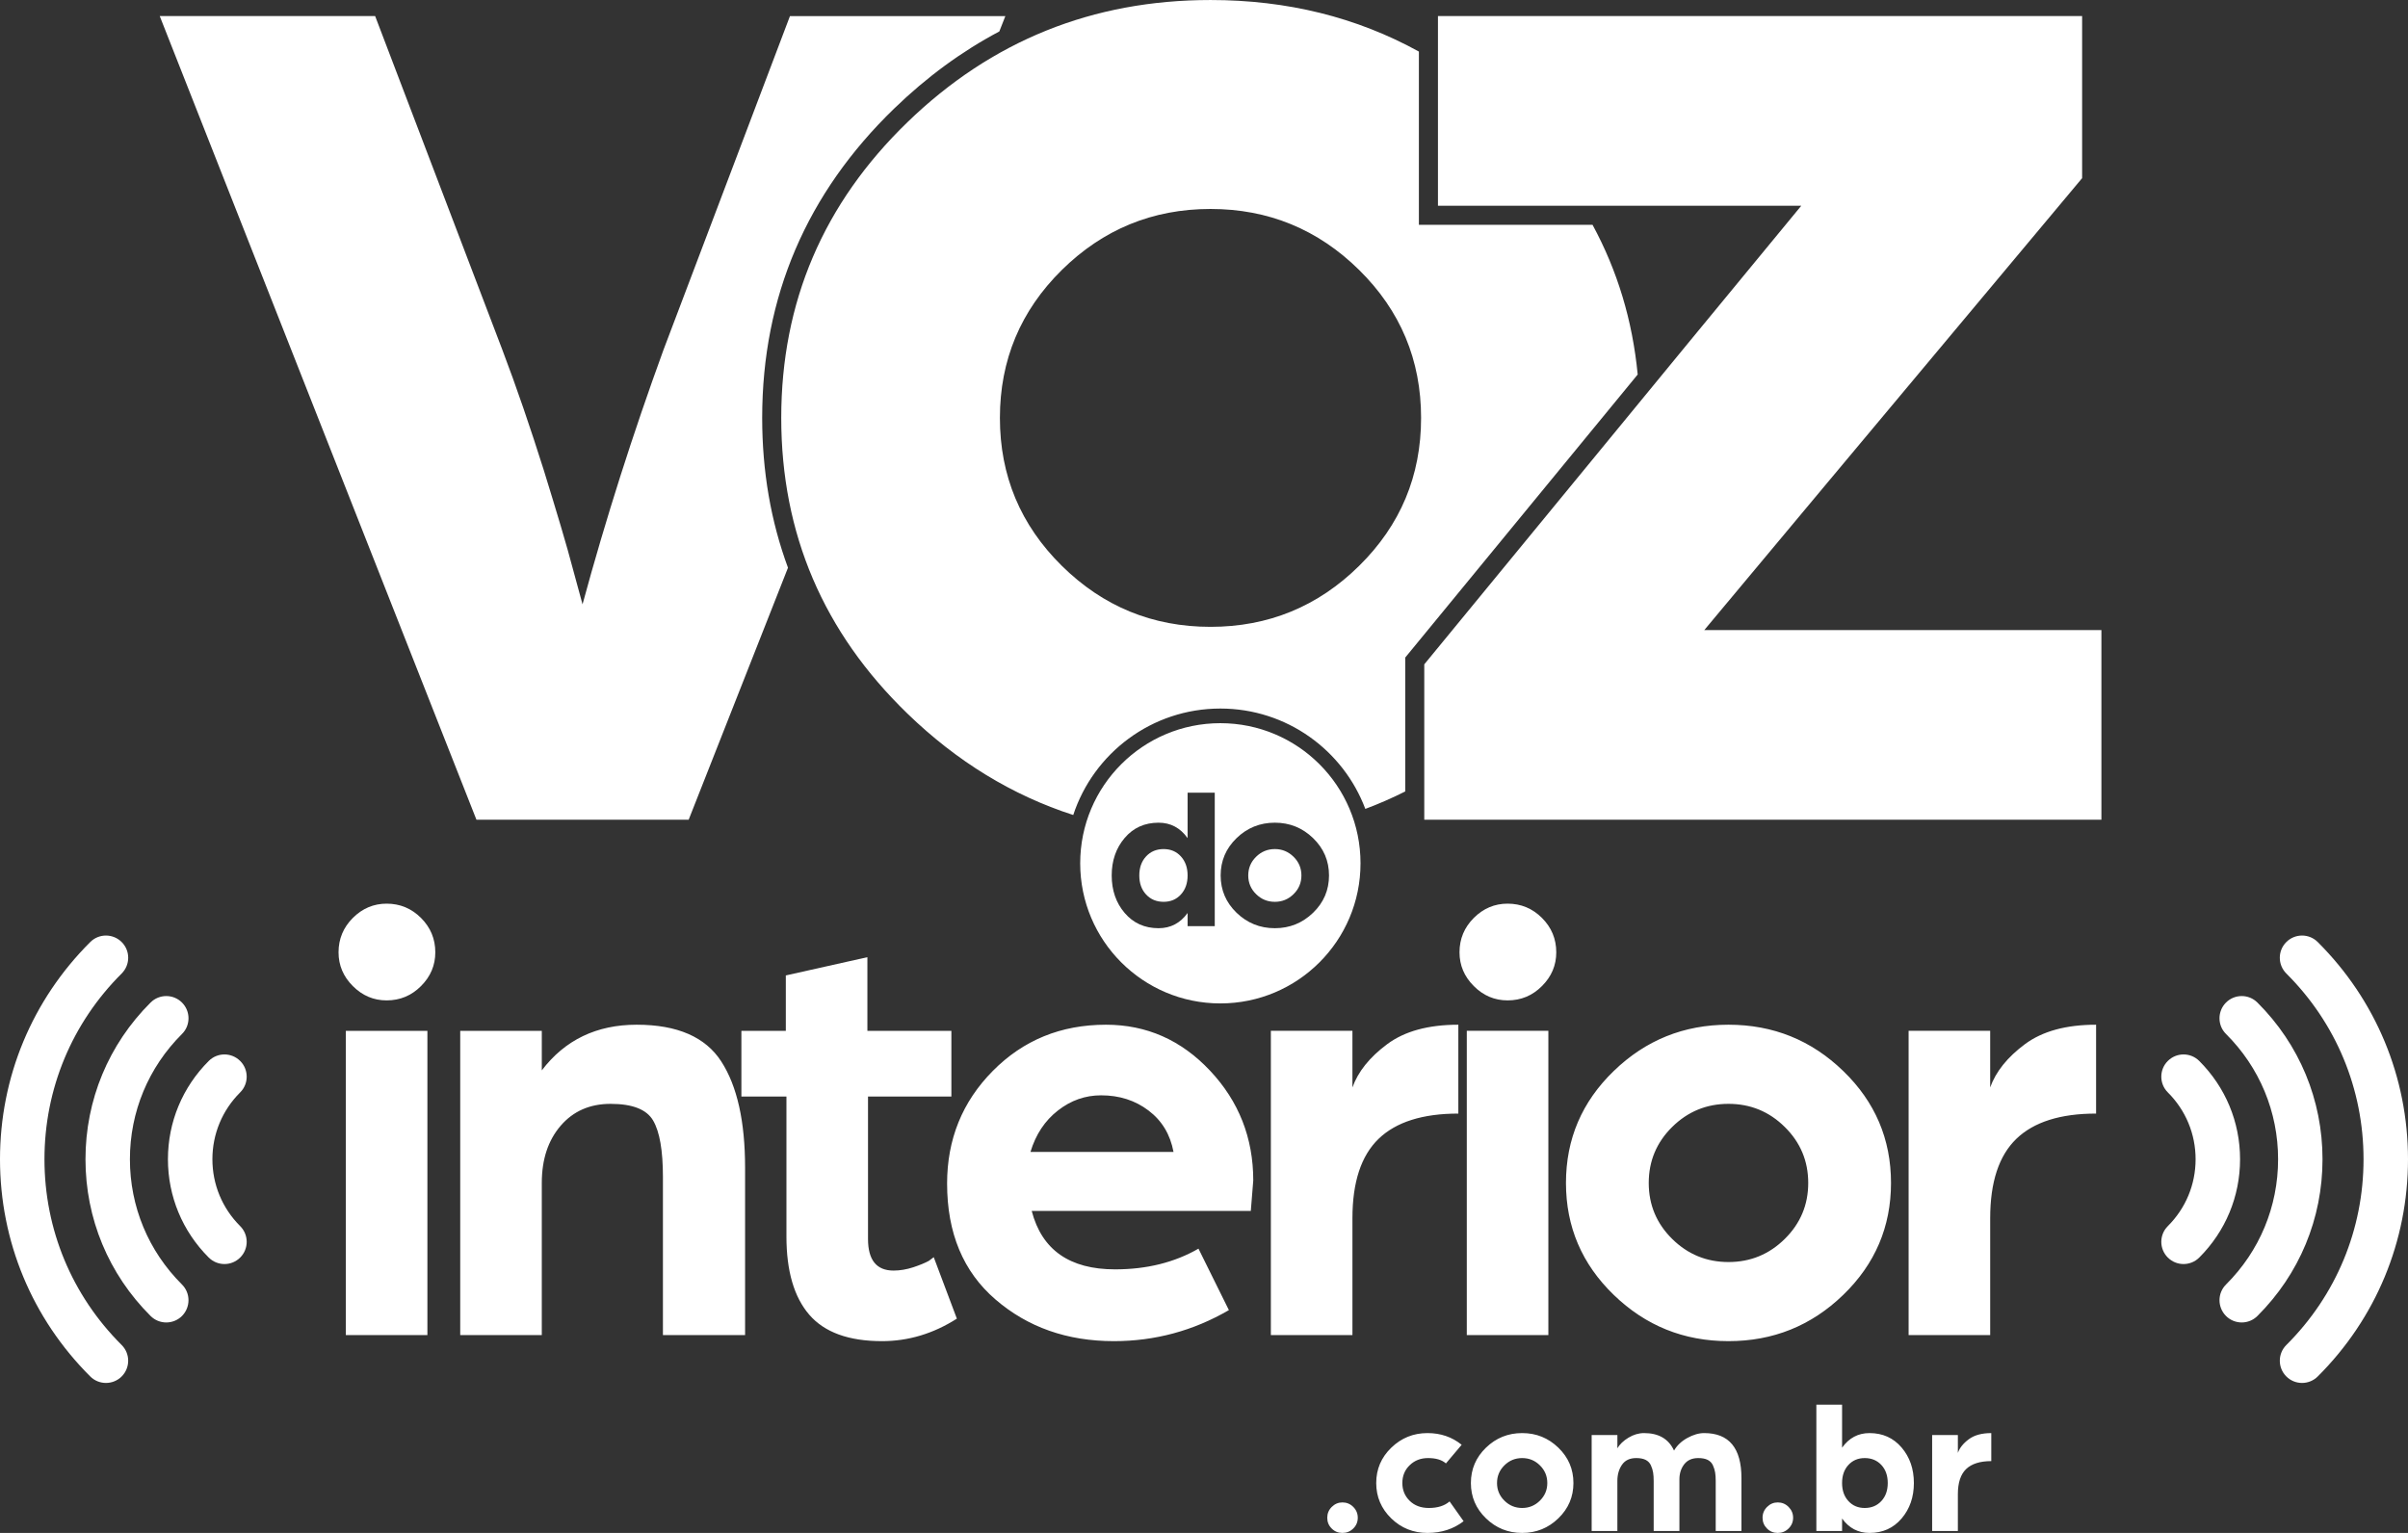
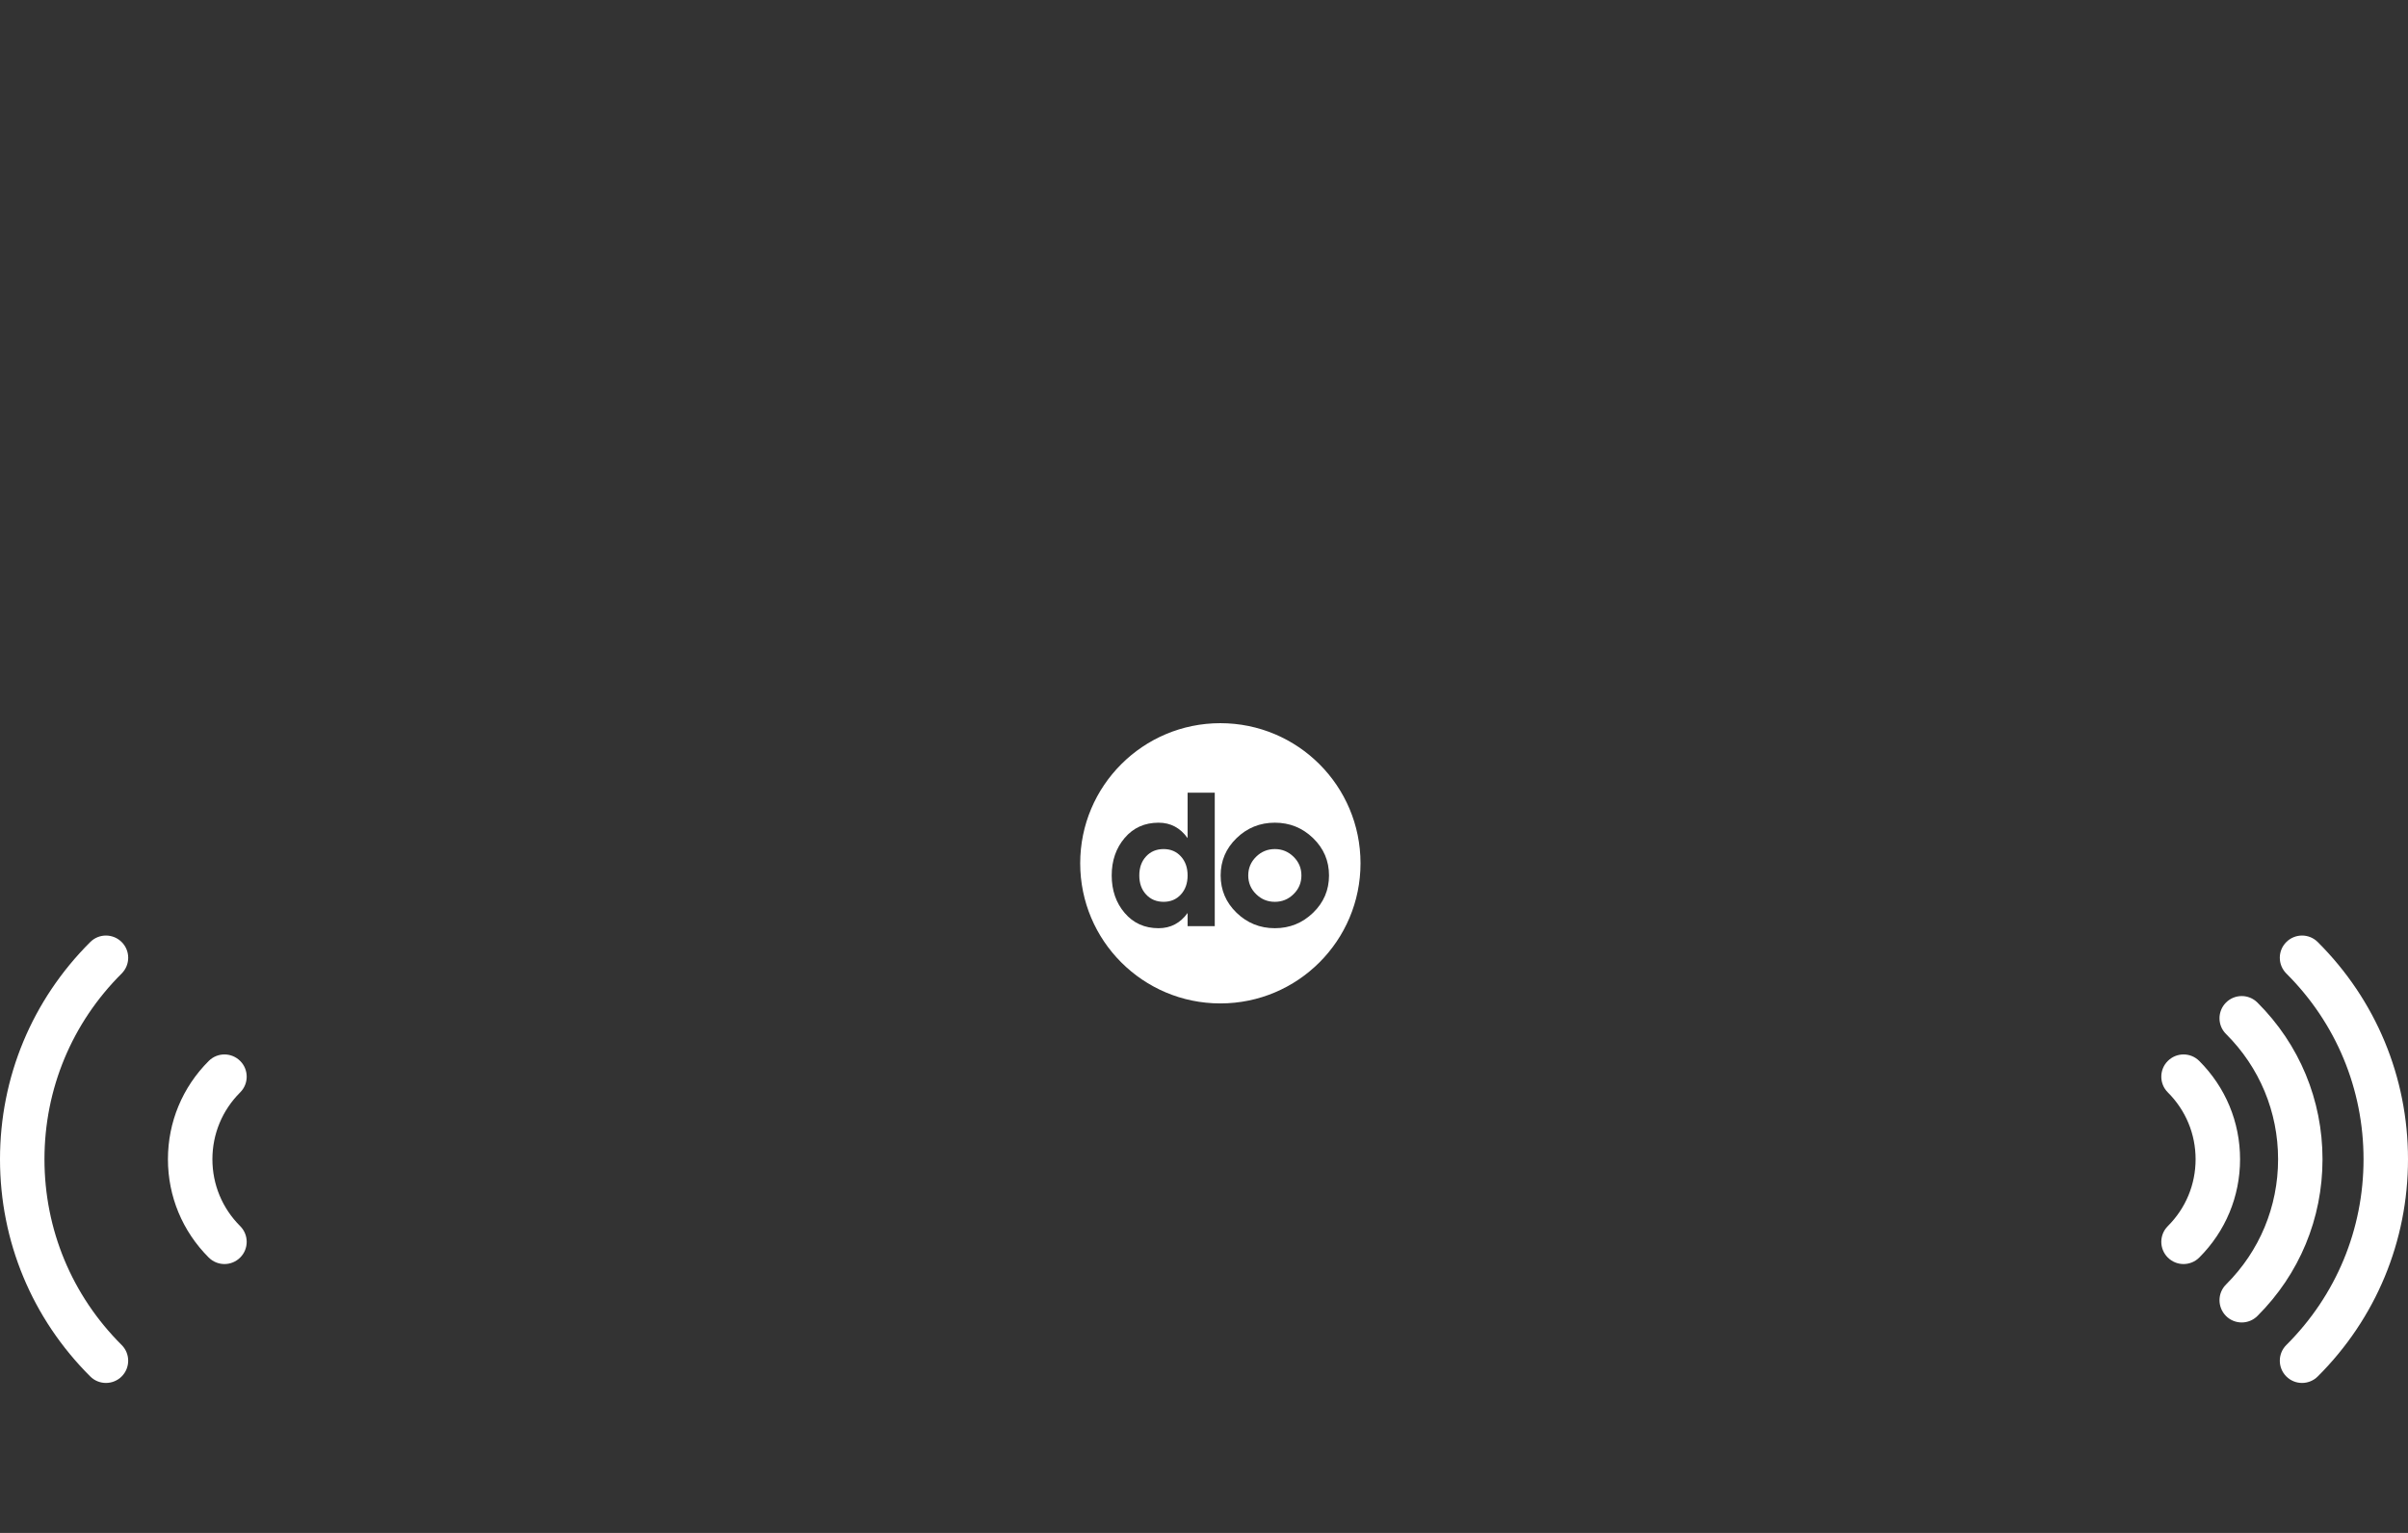
<svg xmlns="http://www.w3.org/2000/svg" xml:space="preserve" width="658px" height="419px" style="shape-rendering:geometricPrecision; text-rendering:geometricPrecision; image-rendering:optimizeQuality; fill-rule:evenodd; clip-rule:evenodd" viewBox="0 0 658 418.99">
  <rect x="0" y="0" width="658" height="418.99" fill="#333333" stroke="none" />
  <defs>
    <style type="text/css"> .fil1 {fill:white} .fil0 {fill:white;fill-rule:nonzero} </style>
  </defs>
  <g id="Camada_x0020_1">
-     <path class="fil0" d="M94.5 364.91l0 -83.16 22.29 0 0 83.16 -22.29 0zm-1.99 -104.62c0,-3.66 1.3,-6.79 3.91,-9.4 2.6,-2.6 5.68,-3.9 9.23,-3.9 3.66,0 6.79,1.3 9.39,3.9 2.61,2.61 3.91,5.74 3.91,9.4 0,3.55 -1.3,6.63 -3.91,9.23 -2.6,2.61 -5.73,3.91 -9.39,3.91 -3.55,0 -6.63,-1.3 -9.23,-3.91 -2.61,-2.6 -3.91,-5.68 -3.91,-9.23zm33.25 104.62l0 -83.16 22.29 0 0 10.81c6.32,-8.32 14.97,-12.48 25.94,-12.48 11.09,0 18.8,3.36 23.12,10.07 4.33,6.71 6.49,16.38 6.49,29.02l0 45.74 -22.45 0 0 -43.24c0,-7.21 -0.89,-12.34 -2.67,-15.39 -1.77,-3.05 -5.65,-4.57 -11.64,-4.57 -5.65,0 -10.2,1.99 -13.64,5.99 -3.43,3.99 -5.15,9.2 -5.15,15.63l0 41.58 -22.29 0zm89.14 -26.94l0 -38.26 -12.31 0 0 -17.96 12.14 0 0 -15.14 22.29 -4.99 0 20.13 22.95 0 0 17.96 -22.78 0 0 38.92c0,5.77 2.32,8.65 6.98,8.65 1.78,0 3.58,-0.31 5.41,-0.91 1.83,-0.61 3.24,-1.2 4.24,-1.75l1.33 -1 6.32 16.8c-6.43,4.1 -13.25,6.15 -20.46,6.15 -9.09,0 -15.72,-2.41 -19.88,-7.23 -4.15,-4.82 -6.23,-11.95 -6.23,-21.37zm66.68 -23.12l39.09 0c-0.89,-4.77 -3.16,-8.54 -6.82,-11.31 -3.66,-2.78 -7.98,-4.16 -12.97,-4.16 -4.33,0 -8.26,1.38 -11.81,4.16 -3.55,2.77 -6.05,6.54 -7.49,11.31zm-22.78 8.65c0,-12.09 4.15,-22.35 12.47,-30.77 8.32,-8.43 18.63,-12.65 30.94,-12.65 11.09,0 20.57,4.19 28.44,12.56 7.87,8.37 11.81,18.38 11.81,30.02l-0.67 8.32 -59.87 0c2.77,10.65 10.36,15.97 22.78,15.97 8.65,0 16.25,-1.89 22.79,-5.66l8.31 16.8c-9.75,5.66 -20.23,8.48 -31.43,8.48 -12.75,0 -23.54,-3.79 -32.35,-11.39 -8.82,-7.6 -13.22,-18.16 -13.22,-31.68zm88.47 41.41l0 -83.16 22.29 0 0 15.47c1.55,-4.33 4.71,-8.26 9.48,-11.81 4.76,-3.55 11.25,-5.33 19.46,-5.33l0 24.29c-9.76,0 -17.02,2.3 -21.79,6.9 -4.77,4.6 -7.15,11.84 -7.15,21.71l0 31.93 -22.29 0zm53.54 0l0 -83.16 22.29 0 0 83.16 -22.29 0zm-1.99 -104.62c0,-3.66 1.3,-6.79 3.91,-9.4 2.6,-2.6 5.68,-3.9 9.23,-3.9 3.66,0 6.79,1.3 9.39,3.9 2.61,2.61 3.91,5.74 3.91,9.4 0,3.55 -1.3,6.63 -3.91,9.23 -2.6,2.61 -5.73,3.91 -9.39,3.91 -3.55,0 -6.63,-1.3 -9.23,-3.91 -2.61,-2.6 -3.91,-5.68 -3.91,-9.23zm42.15 93.64c-8.71,-8.42 -13.06,-18.63 -13.06,-30.6 0,-11.98 4.35,-22.18 13.06,-30.6 8.7,-8.43 19.15,-12.65 31.35,-12.65 12.2,0 22.65,4.22 31.35,12.65 8.71,8.42 13.06,18.62 13.06,30.6 0,11.97 -4.35,22.18 -13.06,30.6 -8.7,8.43 -19.15,12.64 -31.35,12.64 -12.2,0 -22.65,-4.21 -31.35,-12.64zm15.96 -45.9c-4.26,4.21 -6.4,9.31 -6.4,15.3 0,5.99 2.14,11.09 6.4,15.3 4.27,4.21 9.4,6.32 15.39,6.32 5.99,0 11.12,-2.11 15.38,-6.32 4.27,-4.21 6.41,-9.31 6.41,-15.3 0,-5.99 -2.14,-11.09 -6.41,-15.3 -4.26,-4.22 -9.39,-6.32 -15.38,-6.32 -5.99,0 -11.12,2.1 -15.39,6.32zm64.61 56.88l0 -83.16 22.29 0 0 15.47c1.55,-4.33 4.71,-8.26 9.48,-11.81 4.77,-3.55 11.25,-5.33 19.46,-5.33l0 24.29c-9.76,0 -17.02,2.3 -21.79,6.9 -4.77,4.6 -7.15,11.84 -7.15,21.71l0 31.93 -22.29 0z" />
-     <path class="fil0" d="M130.19 224.05l-86.54 -219.66 58.86 0 34.71 91.09c3.95,10.39 7.69,21.38 11.35,32.95 3.59,11.64 6.3,20.64 7.98,27.09l2.63 9.66c6.38,-23.5 13.77,-46.64 22.12,-69.56l34.56 -91.23 58.86 0 -1.65 4.2c-10.23,5.42 -19.81,12.43 -28.72,21.06 -23.86,23.1 -36.08,51.34 -36.08,84.57 0,14.62 2.37,28.27 7.05,40.95l-27.14 68.88 -57.99 0zm259 0l0 -42.47 72.27 -88.01 30.75 -37.34 -99.28 0 0 -51.84 176.02 0 0 44.3 -69.49 83.1 -33.75 40.42 108.51 0 0 51.84 -185.03 0zm-141.22 -29c-22.99,-22.26 -34.49,-49.2 -34.49,-80.83 0,-31.63 11.5,-58.57 34.49,-80.83 22.99,-22.26 50.59,-33.39 82.81,-33.39 20.93,0 39.91,4.7 56.94,14.09l0 47.35 47.45 0c6.81,12.54 10.92,26.18 12.34,40.92l-63.52 77.36 0 36.6c-3.56,1.79 -7.19,3.38 -10.91,4.77 -6.02,-16.03 -21.48,-27.43 -39.61,-27.43 -18.75,0 -34.65,12.2 -40.2,29.1 -16.69,-5.39 -31.79,-14.63 -45.3,-27.71zm42.17 -121.25c-11.27,11.13 -16.91,24.61 -16.91,40.42 0,15.82 5.64,29.29 16.91,40.42 11.28,11.13 24.82,16.69 40.64,16.69 15.81,0 29.36,-5.56 40.63,-16.69 11.28,-11.13 16.91,-24.6 16.91,-40.42 0,-15.81 -5.63,-29.29 -16.91,-40.42 -11.27,-11.12 -24.82,-16.69 -40.63,-16.69 -15.82,0 -29.36,5.57 -40.64,16.69z" />
    <path class="fil1" d="M333.47 197.66c21.15,0 38.3,17.15 38.3,38.3 0,21.15 -17.15,38.3 -38.3,38.3 -21.15,0 -38.3,-17.15 -38.3,-38.3 0,-21.15 17.15,-38.3 38.3,-38.3zm-26.14 51.88c-2.37,-2.77 -3.55,-6.19 -3.55,-10.26 0,-4.06 1.18,-7.48 3.55,-10.26 2.36,-2.77 5.45,-4.16 9.26,-4.16 3.29,0 5.93,1.41 7.93,4.22l0 -12.42 7.42 0 0 36.48 -7.42 0 0 -3.6c-2,2.77 -4.64,4.16 -7.93,4.16 -3.81,0 -6.9,-1.39 -9.26,-4.16zm5.85 -15.47c-1.24,1.33 -1.86,3.07 -1.86,5.21 0,2.15 0.62,3.88 1.86,5.21 1.23,1.33 2.83,2 4.79,2 1.92,0 3.5,-0.67 4.71,-2 1.22,-1.33 1.84,-3.06 1.84,-5.21 0,-2.14 -0.62,-3.88 -1.84,-5.21 -1.21,-1.33 -2.79,-2 -4.71,-2 -1.96,0 -3.56,0.67 -4.79,2zm24.72 15.41c-2.9,-2.8 -4.35,-6.21 -4.35,-10.2 0,-3.99 1.45,-7.39 4.35,-10.2 2.9,-2.81 6.39,-4.22 10.46,-4.22 4.06,0 7.54,1.41 10.45,4.22 2.9,2.81 4.35,6.21 4.35,10.2 0,3.99 -1.45,7.4 -4.35,10.2 -2.91,2.81 -6.39,4.22 -10.45,4.22 -4.07,0 -7.56,-1.41 -10.46,-4.22zm5.33 -15.3c-1.43,1.41 -2.14,3.11 -2.14,5.1 0,2 0.71,3.7 2.14,5.1 1.42,1.41 3.13,2.11 5.13,2.11 1.99,0 3.7,-0.7 5.12,-2.11 1.43,-1.4 2.14,-3.1 2.14,-5.1 0,-1.99 -0.71,-3.69 -2.14,-5.1 -1.42,-1.4 -3.13,-2.11 -5.12,-2.11 -2,0 -3.71,0.71 -5.13,2.11z" />
-     <path class="fil0" d="M363.89 417.78c-0.81,-0.8 -1.21,-1.78 -1.21,-2.94 0,-1.15 0.41,-2.14 1.23,-2.96 0.83,-0.82 1.8,-1.23 2.92,-1.23 1.15,0 2.14,0.41 2.96,1.23 0.82,0.82 1.23,1.81 1.23,2.96 0,1.16 -0.41,2.14 -1.23,2.94 -0.82,0.81 -1.81,1.21 -2.96,1.21 -1.16,0 -2.14,-0.4 -2.94,-1.21zm16.26 -2.78c-2.72,-2.66 -4.09,-5.88 -4.09,-9.65 0,-3.78 1.37,-7 4.12,-9.66 2.75,-2.66 6.04,-3.99 9.89,-3.99 3.6,0 6.72,1.07 9.34,3.2l-4.3 5.09c-1.12,-0.98 -2.75,-1.46 -4.88,-1.46 -1.99,0 -3.67,0.64 -5.01,1.94 -1.35,1.29 -2.02,2.92 -2.02,4.88 0,1.92 0.66,3.54 1.99,4.85 1.33,1.31 3.08,1.97 5.25,1.97 2.41,0 4.3,-0.6 5.67,-1.79l3.83 5.41c-2.77,2.13 -6.06,3.2 -9.87,3.2 -3.88,0 -7.19,-1.33 -9.92,-3.99zm25.9 0c-2.75,-2.66 -4.12,-5.88 -4.12,-9.65 0,-3.78 1.37,-7 4.12,-9.66 2.74,-2.66 6.04,-3.99 9.89,-3.99 3.85,0 7.14,1.33 9.89,3.99 2.75,2.66 4.12,5.88 4.12,9.66 0,3.77 -1.37,6.99 -4.12,9.65 -2.75,2.66 -6.04,3.99 -9.89,3.99 -3.85,0 -7.15,-1.33 -9.89,-3.99zm5.04 -14.48c-1.35,1.33 -2.02,2.94 -2.02,4.83 0,1.89 0.67,3.49 2.02,4.82 1.34,1.33 2.96,2 4.85,2 1.89,0 3.51,-0.67 4.85,-2 1.35,-1.33 2.02,-2.93 2.02,-4.82 0,-1.89 -0.67,-3.5 -2.02,-4.83 -1.34,-1.33 -2.96,-1.99 -4.85,-1.99 -1.89,0 -3.51,0.66 -4.85,1.99zm23.84 17.94l0 -26.23 7.03 0 0 3.62c0.63,-1.08 1.64,-2.05 3.02,-2.89 1.38,-0.84 2.81,-1.26 4.28,-1.26 3.99,0 6.72,1.6 8.18,4.78 0.81,-1.4 2.02,-2.55 3.62,-3.44 1.61,-0.89 3.15,-1.34 4.62,-1.34 6.79,0 10.18,4.1 10.18,12.28l0 14.48 -7.03 0 0 -13.64c0,-0.94 -0.05,-1.73 -0.16,-2.36 -0.1,-0.63 -0.3,-1.28 -0.6,-1.94 -0.3,-0.67 -0.78,-1.16 -1.44,-1.5 -0.67,-0.33 -1.53,-0.49 -2.57,-0.49 -1.68,0 -2.96,0.56 -3.84,1.7 -0.87,1.14 -1.31,2.51 -1.31,4.12l0 14.11 -7.03 0 0 -13.64c0,-0.94 -0.05,-1.73 -0.16,-2.36 -0.1,-0.63 -0.3,-1.28 -0.6,-1.94 -0.3,-0.67 -0.78,-1.16 -1.44,-1.5 -0.67,-0.33 -1.52,-0.49 -2.57,-0.49 -1.75,0 -3.05,0.61 -3.89,1.83 -0.84,1.23 -1.26,2.69 -1.26,4.41l0 13.69 -7.03 0zm47.91 -0.68c-0.8,-0.8 -1.21,-1.78 -1.21,-2.94 0,-1.15 0.41,-2.14 1.24,-2.96 0.82,-0.82 1.79,-1.23 2.91,-1.23 1.15,0 2.14,0.41 2.96,1.23 0.82,0.82 1.24,1.81 1.24,2.96 0,1.16 -0.42,2.14 -1.24,2.94 -0.82,0.81 -1.81,1.21 -2.96,1.21 -1.16,0 -2.14,-0.4 -2.94,-1.21zm13.49 0.68l0 -34.52 7.03 0 0 11.75c1.89,-2.66 4.39,-3.99 7.5,-3.99 3.6,0 6.52,1.32 8.76,3.94 2.24,2.62 3.36,5.86 3.36,9.71 0,3.84 -1.12,7.08 -3.36,9.7 -2.24,2.63 -5.16,3.94 -8.76,3.94 -3.11,0 -5.61,-1.31 -7.5,-3.94l0 3.41 -7.03 0zm8.76 -18.05c-1.16,1.26 -1.73,2.91 -1.73,4.94 0,2.03 0.57,3.67 1.73,4.93 1.15,1.26 2.64,1.89 4.46,1.89 1.85,0 3.37,-0.63 4.54,-1.89 1.17,-1.26 1.75,-2.9 1.75,-4.93 0,-2.03 -0.58,-3.68 -1.75,-4.94 -1.17,-1.25 -2.69,-1.88 -4.54,-1.88 -1.82,0 -3.31,0.63 -4.46,1.88zm22.88 18.05l0 -26.23 7.03 0 0 4.88c0.49,-1.37 1.48,-2.61 2.99,-3.73 1.5,-1.12 3.55,-1.68 6.14,-1.68l0 7.66c-3.08,0 -5.37,0.73 -6.88,2.18 -1.5,1.45 -2.25,3.74 -2.25,6.85l0 10.07 -7.03 0z" />
    <g id="_2030964643536">
      <path class="fil0" d="M590.59 294.29c0,1.55 0.59,3.11 1.79,4.3 4.88,4.87 7.58,11.36 7.58,18.26 0,6.91 -2.7,13.4 -7.58,18.27 -2.38,2.37 -2.39,6.22 -0.02,8.59 2.37,2.38 6.21,2.38 8.59,0.02 7.19,-7.18 11.16,-16.72 11.16,-26.88 0,-10.15 -3.97,-19.69 -11.16,-26.87 -2.38,-2.37 -6.22,-2.36 -8.59,0.02 -1.19,1.18 -1.77,2.74 -1.77,4.29z" />
      <path class="fil0" d="M606.49 278.32c0,1.56 0.59,3.12 1.79,4.3 9.17,9.14 14.22,21.3 14.22,34.23 0,12.94 -5.05,25.1 -14.22,34.23 -2.38,2.37 -2.38,6.21 -0.02,8.6 2.37,2.37 6.22,2.38 8.59,0.01 11.48,-11.44 17.79,-26.64 17.79,-42.84 0,-16.18 -6.31,-31.4 -17.79,-42.83 -2.37,-2.37 -6.22,-2.36 -8.59,0.01 -1.18,1.19 -1.77,2.74 -1.77,4.29z" />
      <path class="fil0" d="M622.97 261.78c0,1.56 0.6,3.12 1.79,4.31 13.6,13.55 21.09,31.58 21.09,50.76 0,19.19 -7.49,37.22 -21.09,50.77 -2.38,2.37 -2.38,6.21 -0.02,8.59 2.37,2.38 6.22,2.38 8.59,0.02 15.9,-15.85 24.67,-36.94 24.67,-59.38 0,-22.44 -8.77,-43.52 -24.67,-59.37 -2.37,-2.37 -6.22,-2.36 -8.59,0.02 -1.18,1.18 -1.77,2.73 -1.77,4.28z" />
    </g>
    <g id="_2030964643200">
      <path class="fil0" d="M67.41 294.29c0,1.55 -0.59,3.11 -1.79,4.3 -4.88,4.87 -7.58,11.36 -7.58,18.26 0,6.91 2.7,13.4 7.58,18.27 2.38,2.37 2.39,6.22 0.02,8.59 -2.37,2.38 -6.21,2.38 -8.59,0.02 -7.19,-7.18 -11.16,-16.72 -11.16,-26.88 0,-10.15 3.97,-19.69 11.16,-26.87 2.38,-2.37 6.22,-2.36 8.59,0.02 1.19,1.18 1.77,2.74 1.77,4.29z" />
-       <path class="fil0" d="M51.51 278.32c0,1.56 -0.59,3.12 -1.79,4.3 -9.17,9.14 -14.22,21.3 -14.22,34.23 0,12.94 5.05,25.1 14.22,34.23 2.38,2.37 2.38,6.21 0.02,8.6 -2.37,2.37 -6.22,2.38 -8.59,0.01 -11.48,-11.44 -17.79,-26.64 -17.79,-42.84 0,-16.18 6.31,-31.4 17.79,-42.83 2.37,-2.37 6.22,-2.36 8.59,0.01 1.18,1.19 1.77,2.74 1.77,4.29z" />
      <path class="fil0" d="M35.03 261.78c0,1.56 -0.6,3.12 -1.79,4.31 -13.6,13.55 -21.09,31.58 -21.09,50.76 0,19.19 7.49,37.22 21.09,50.77 2.38,2.37 2.38,6.21 0.02,8.59 -2.37,2.38 -6.22,2.38 -8.59,0.02 -15.9,-15.85 -24.67,-36.94 -24.67,-59.38 0,-22.44 8.77,-43.52 24.67,-59.37 2.37,-2.37 6.22,-2.36 8.59,0.02 1.18,1.18 1.77,2.73 1.77,4.28z" />
    </g>
  </g>
</svg>